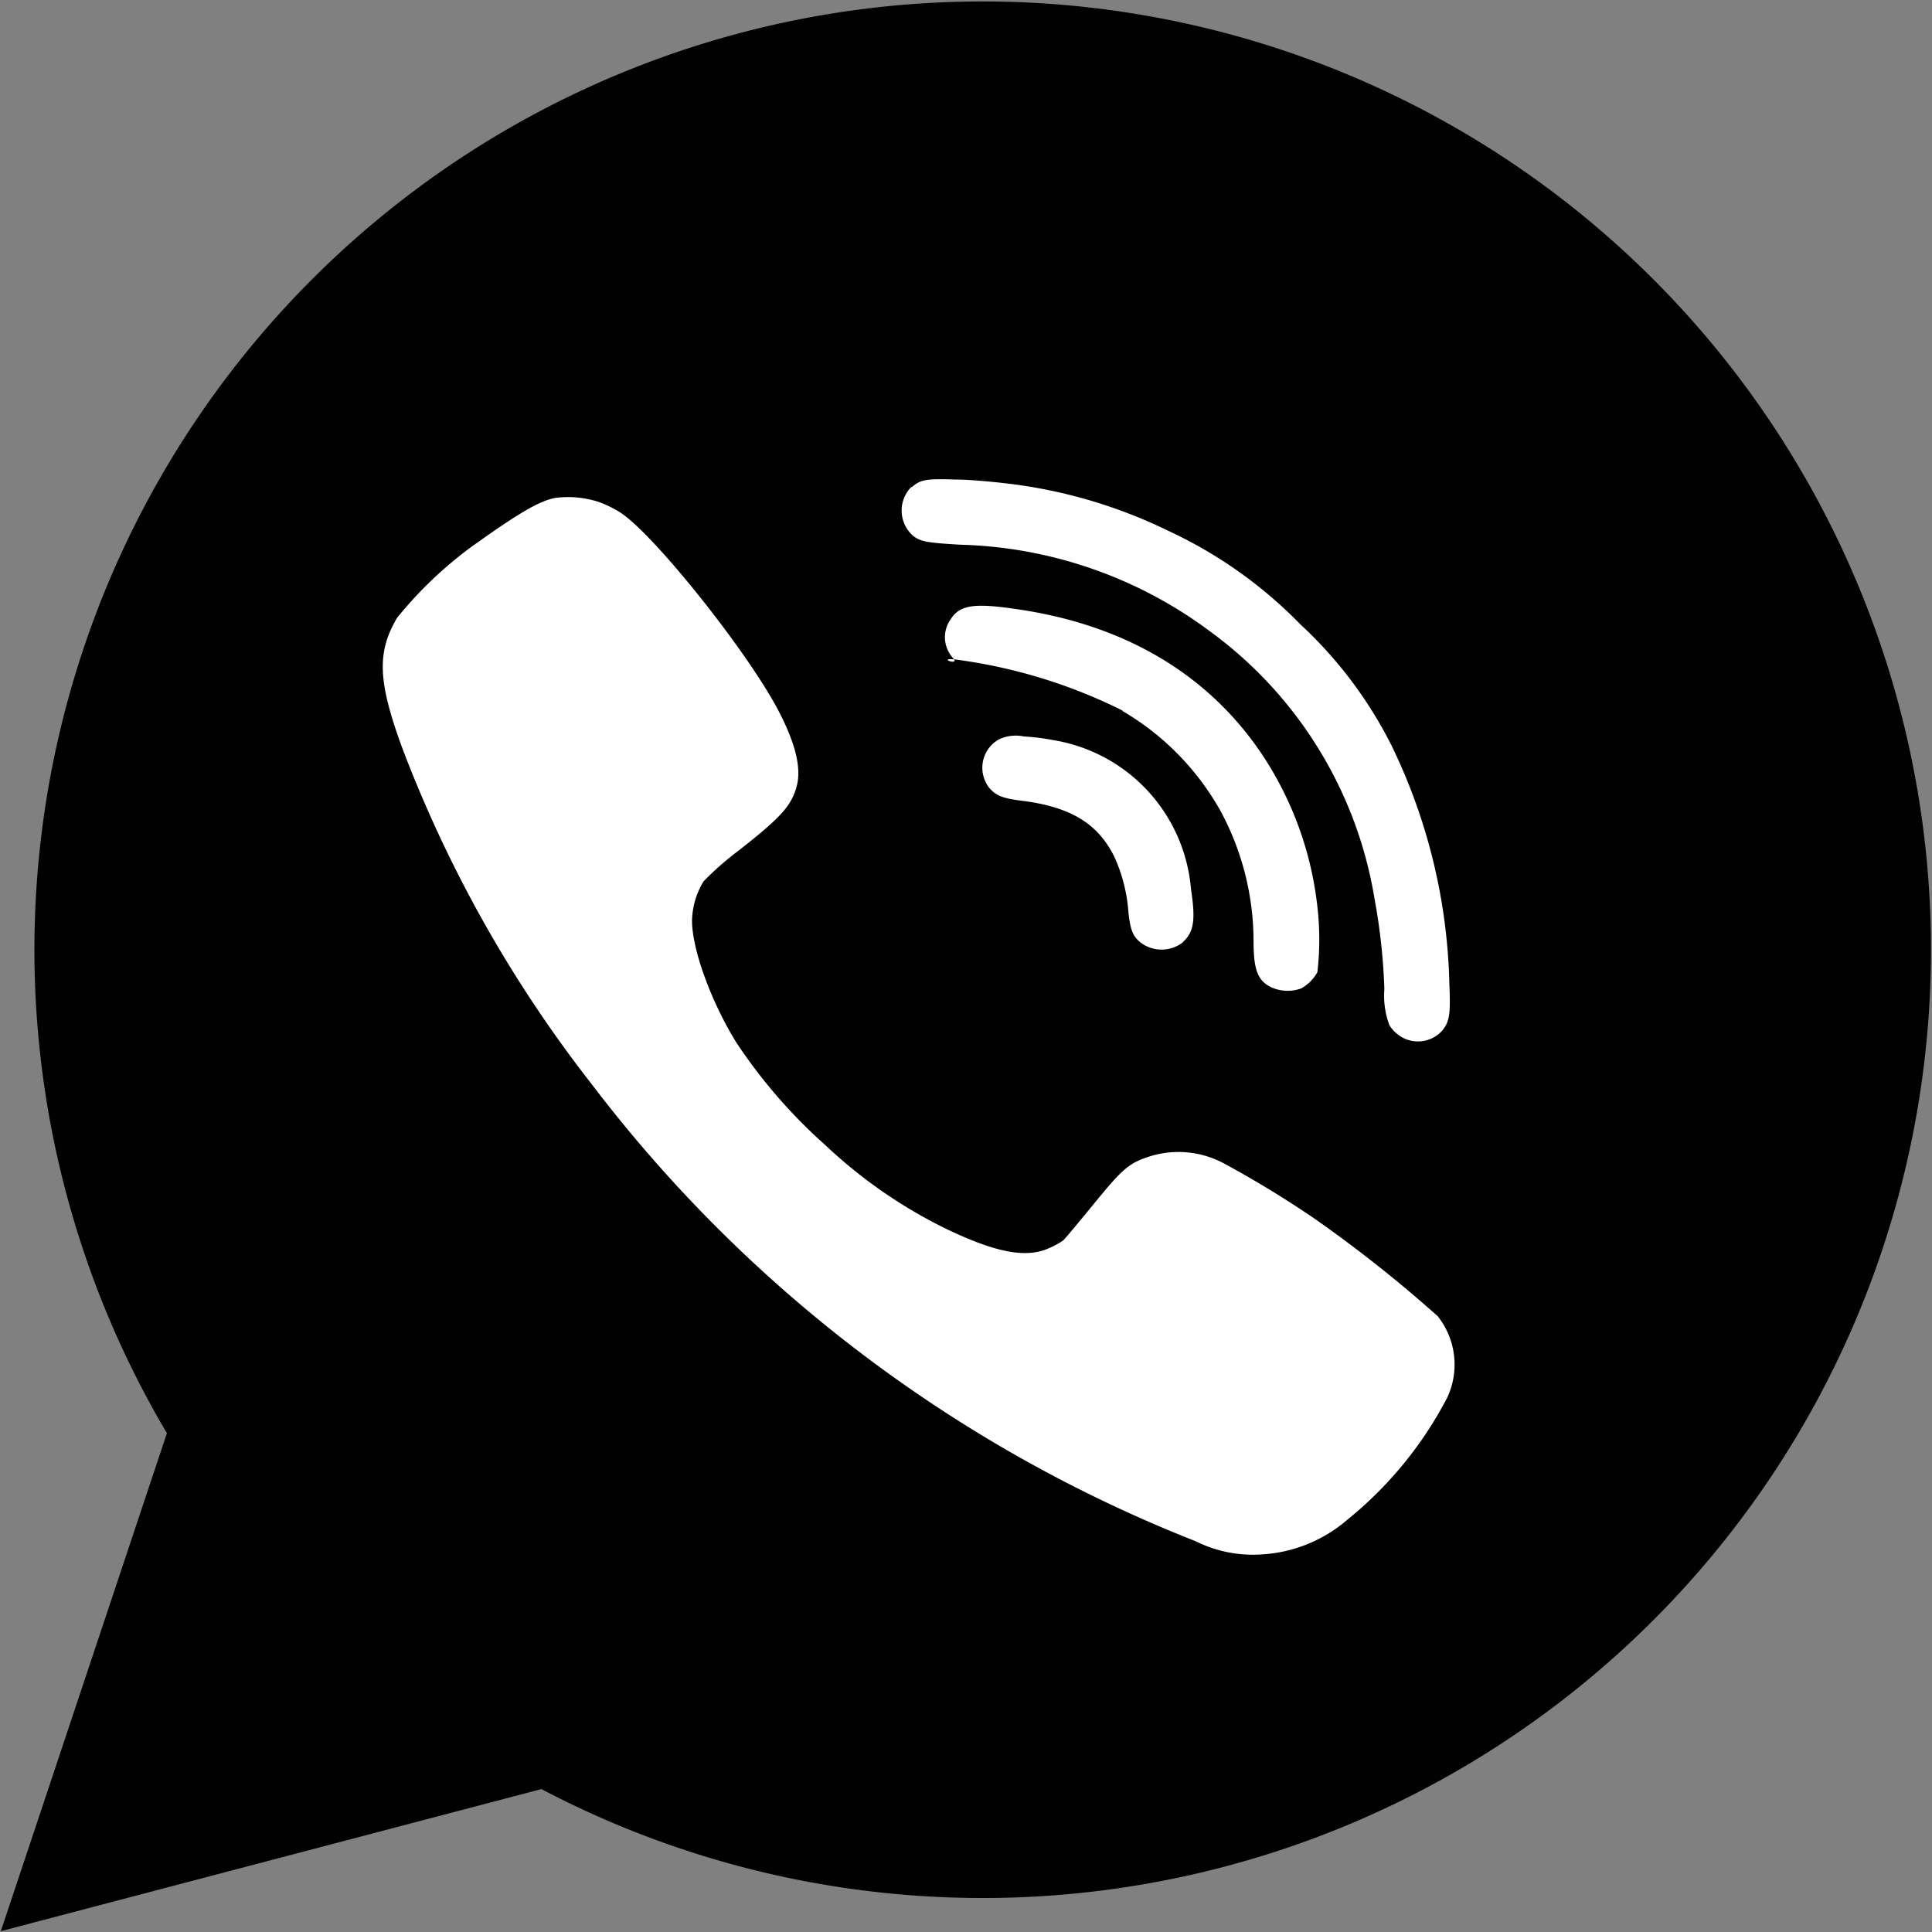
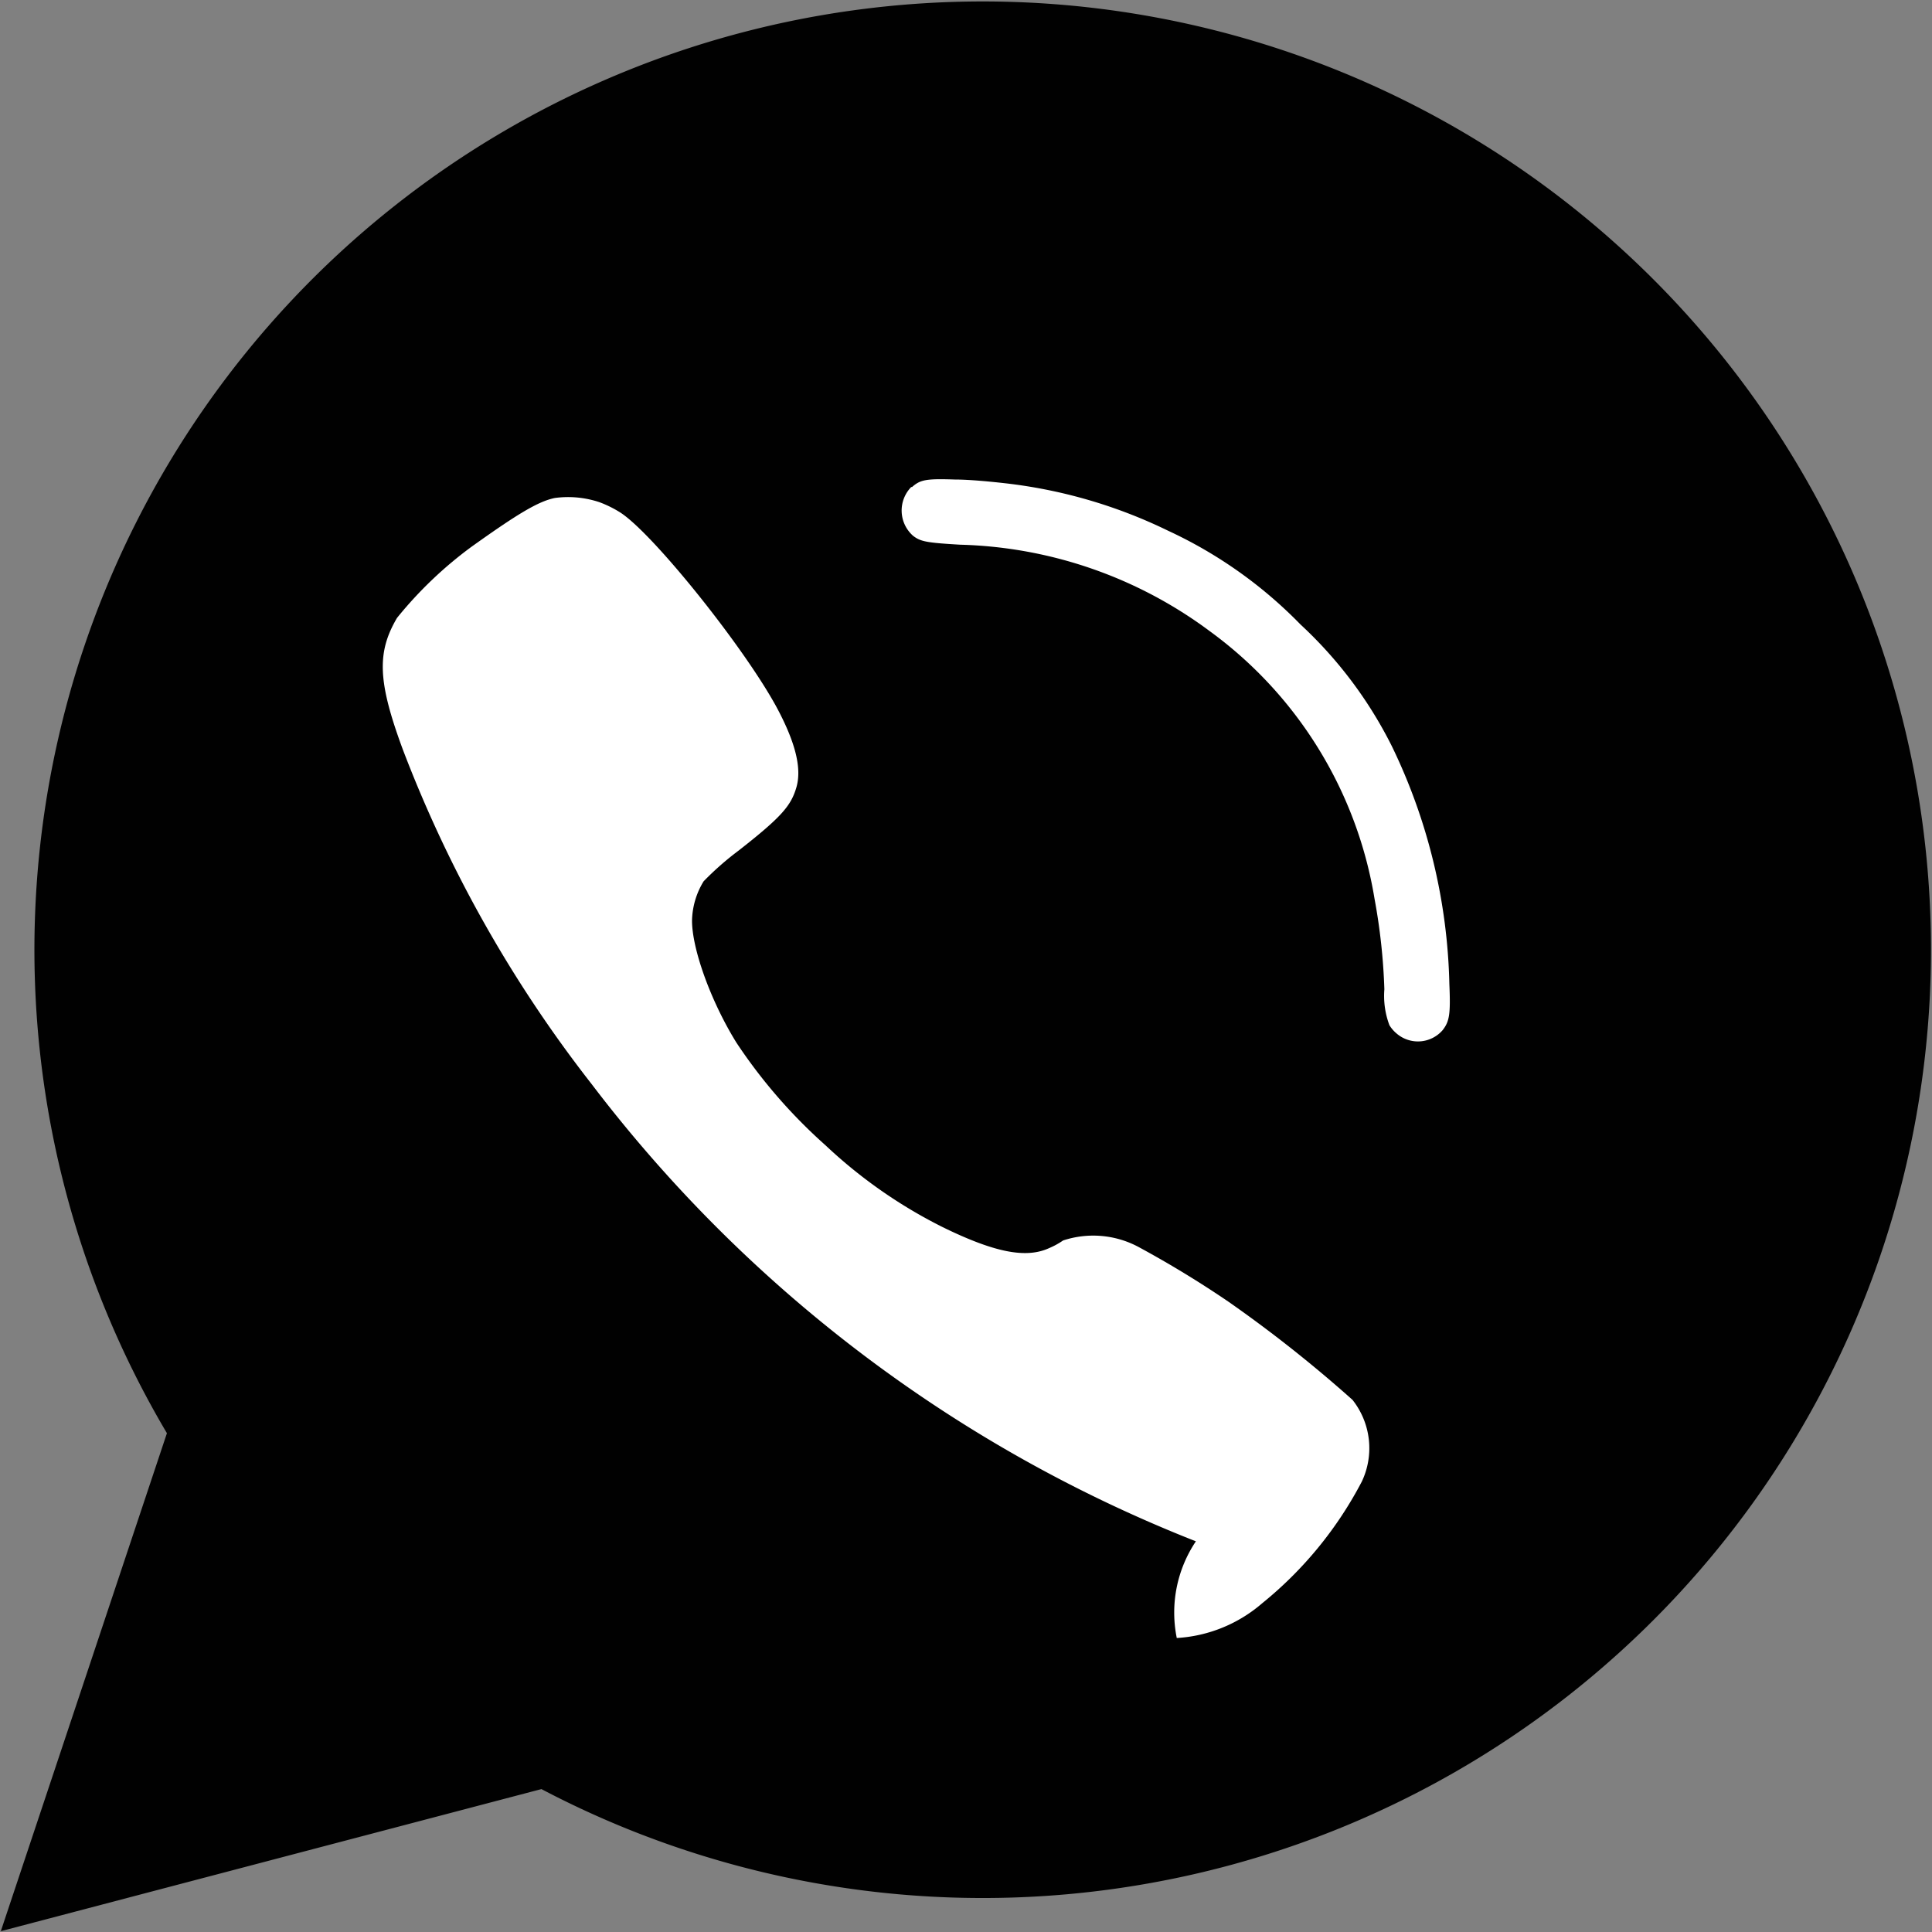
<svg xmlns="http://www.w3.org/2000/svg" id="Layer_1" data-name="Layer 1" viewBox="0 0 118.29 118.29">
  <rect x="0" y="0" width="118.29" height="118.29" fill="#808080" stroke="none" />
  <defs>
    <style>.cls-1{fill:#010101;}.cls-2{fill:none;}.cls-3{fill:#fff;}</style>
  </defs>
  <title>whatsapp</title>
  <path id="Path_46" data-name="Path 46" class="cls-1" d="M.83,119.21,11,88.72a58.06,58.06,0,1,1,22.93,21.79Z" transform="translate(-0.78 -0.97)" />
  <rect class="cls-2" width="118.29" height="118.29" />
  <path class="cls-3" d="M56.61,30.8c.51-.46.87-.53,2.64-.47.92,0,2.28.14,3,.22h0a30.66,30.66,0,0,1,10.06,2.92,27.35,27.35,0,0,1,8.09,5.73A26,26,0,0,1,86,46.66a35.14,35.14,0,0,1,3.52,14.57c.08,1.86,0,2.28-.41,2.81a2,2,0,0,1-2.83.2,2.07,2.07,0,0,1-.43-.5,5.1,5.1,0,0,1-.31-2.2,36.82,36.82,0,0,0-.6-5.53A25.35,25.35,0,0,0,74.83,39.6a26.74,26.74,0,0,0-15.26-5.28c-2.06-.12-2.42-.19-2.88-.54a2.06,2.06,0,0,1-.11-3l0,0" transform="translate(-0.78 -0.97)" />
-   <path class="cls-3" d="M69.54,44.49a32.31,32.31,0,0,0-10.33-3.15c-1.07-.08.34.4-.06-.06a1.89,1.89,0,0,1-.16-2.4c.56-.87,1.43-1,4-.62h0c6.59.94,11.69,3.94,15,8.81a21,21,0,0,1,3.45,9.42,17.48,17.48,0,0,1,0,4,2.5,2.5,0,0,1-1,1,2.44,2.44,0,0,1-1.82-.07c-.84-.41-1.09-1.07-1.09-2.85a16.81,16.81,0,0,0-2-7.91,16.34,16.34,0,0,0-6.06-6.18" transform="translate(-0.78 -0.97)" />
-   <path class="cls-3" d="M73.21,58.66a2.13,2.13,0,0,1-2.54.06c-.52-.39-.68-.79-.8-1.89A9.89,9.89,0,0,0,69,53.41c-1-2-2.63-3-5.48-3.39-1.33-.16-1.73-.31-2.17-.81a2,2,0,0,1,.32-2.79,2.9,2.9,0,0,1,.29-.19,2.42,2.42,0,0,1,1.5-.17,14.23,14.23,0,0,1,1.84.23,10.09,10.09,0,0,1,8.4,9.12c.29,1.89.18,2.64-.51,3.25" transform="translate(-0.78 -0.97)" />
-   <path class="cls-3" d="M25.09,38.8a24.62,24.62,0,0,1,4.54-4.34c2.8-2,4.09-2.79,5.12-3a6.07,6.07,0,0,1,2.71.25h0a6.83,6.83,0,0,1,1.3.64c2.07,1.34,7.8,8.53,9.68,12.13,1.07,2.05,1.43,3.57,1.1,4.7S48.62,51,46,53.05a18.22,18.22,0,0,0-2.14,1.88,4.79,4.79,0,0,0-.71,2.4c0,1.78,1.18,5,2.72,7.48a32.24,32.24,0,0,0,5.45,6.28,30,30,0,0,0,7.15,5c3.18,1.56,5.12,1.95,6.54,1.3a4.79,4.79,0,0,0,.86-.47c.11-.09.94-1.09,1.85-2.2,1.76-2.16,2.16-2.52,3.37-2.92a5.88,5.88,0,0,1,4.66.42,63.57,63.57,0,0,1,5.48,3.34,81.66,81.66,0,0,1,7.58,6,4.77,4.77,0,0,1,.57,5,23.67,23.67,0,0,1-6.11,7.46,8.78,8.78,0,0,1-5.22,2.12A7.83,7.83,0,0,1,74,95.34a86.06,86.06,0,0,1-37-28A78.85,78.85,0,0,1,25.44,46.85c-1.53-4.14-1.6-5.93-.35-8.05" transform="translate(-0.78 -0.97)" />
+   <path class="cls-3" d="M25.09,38.8a24.62,24.62,0,0,1,4.54-4.34c2.8-2,4.09-2.79,5.12-3a6.07,6.07,0,0,1,2.71.25h0a6.83,6.83,0,0,1,1.3.64c2.07,1.34,7.8,8.53,9.68,12.13,1.07,2.05,1.43,3.57,1.1,4.7S48.62,51,46,53.05a18.22,18.22,0,0,0-2.14,1.88,4.79,4.79,0,0,0-.71,2.4c0,1.78,1.18,5,2.72,7.48a32.24,32.24,0,0,0,5.45,6.28,30,30,0,0,0,7.15,5c3.18,1.56,5.12,1.95,6.54,1.3a4.79,4.79,0,0,0,.86-.47a5.88,5.88,0,0,1,4.66.42,63.57,63.57,0,0,1,5.48,3.34,81.66,81.66,0,0,1,7.58,6,4.77,4.77,0,0,1,.57,5,23.67,23.67,0,0,1-6.11,7.46,8.78,8.78,0,0,1-5.22,2.12A7.83,7.83,0,0,1,74,95.34a86.06,86.06,0,0,1-37-28A78.85,78.85,0,0,1,25.44,46.85c-1.53-4.14-1.6-5.93-.35-8.05" transform="translate(-0.78 -0.97)" />
</svg>